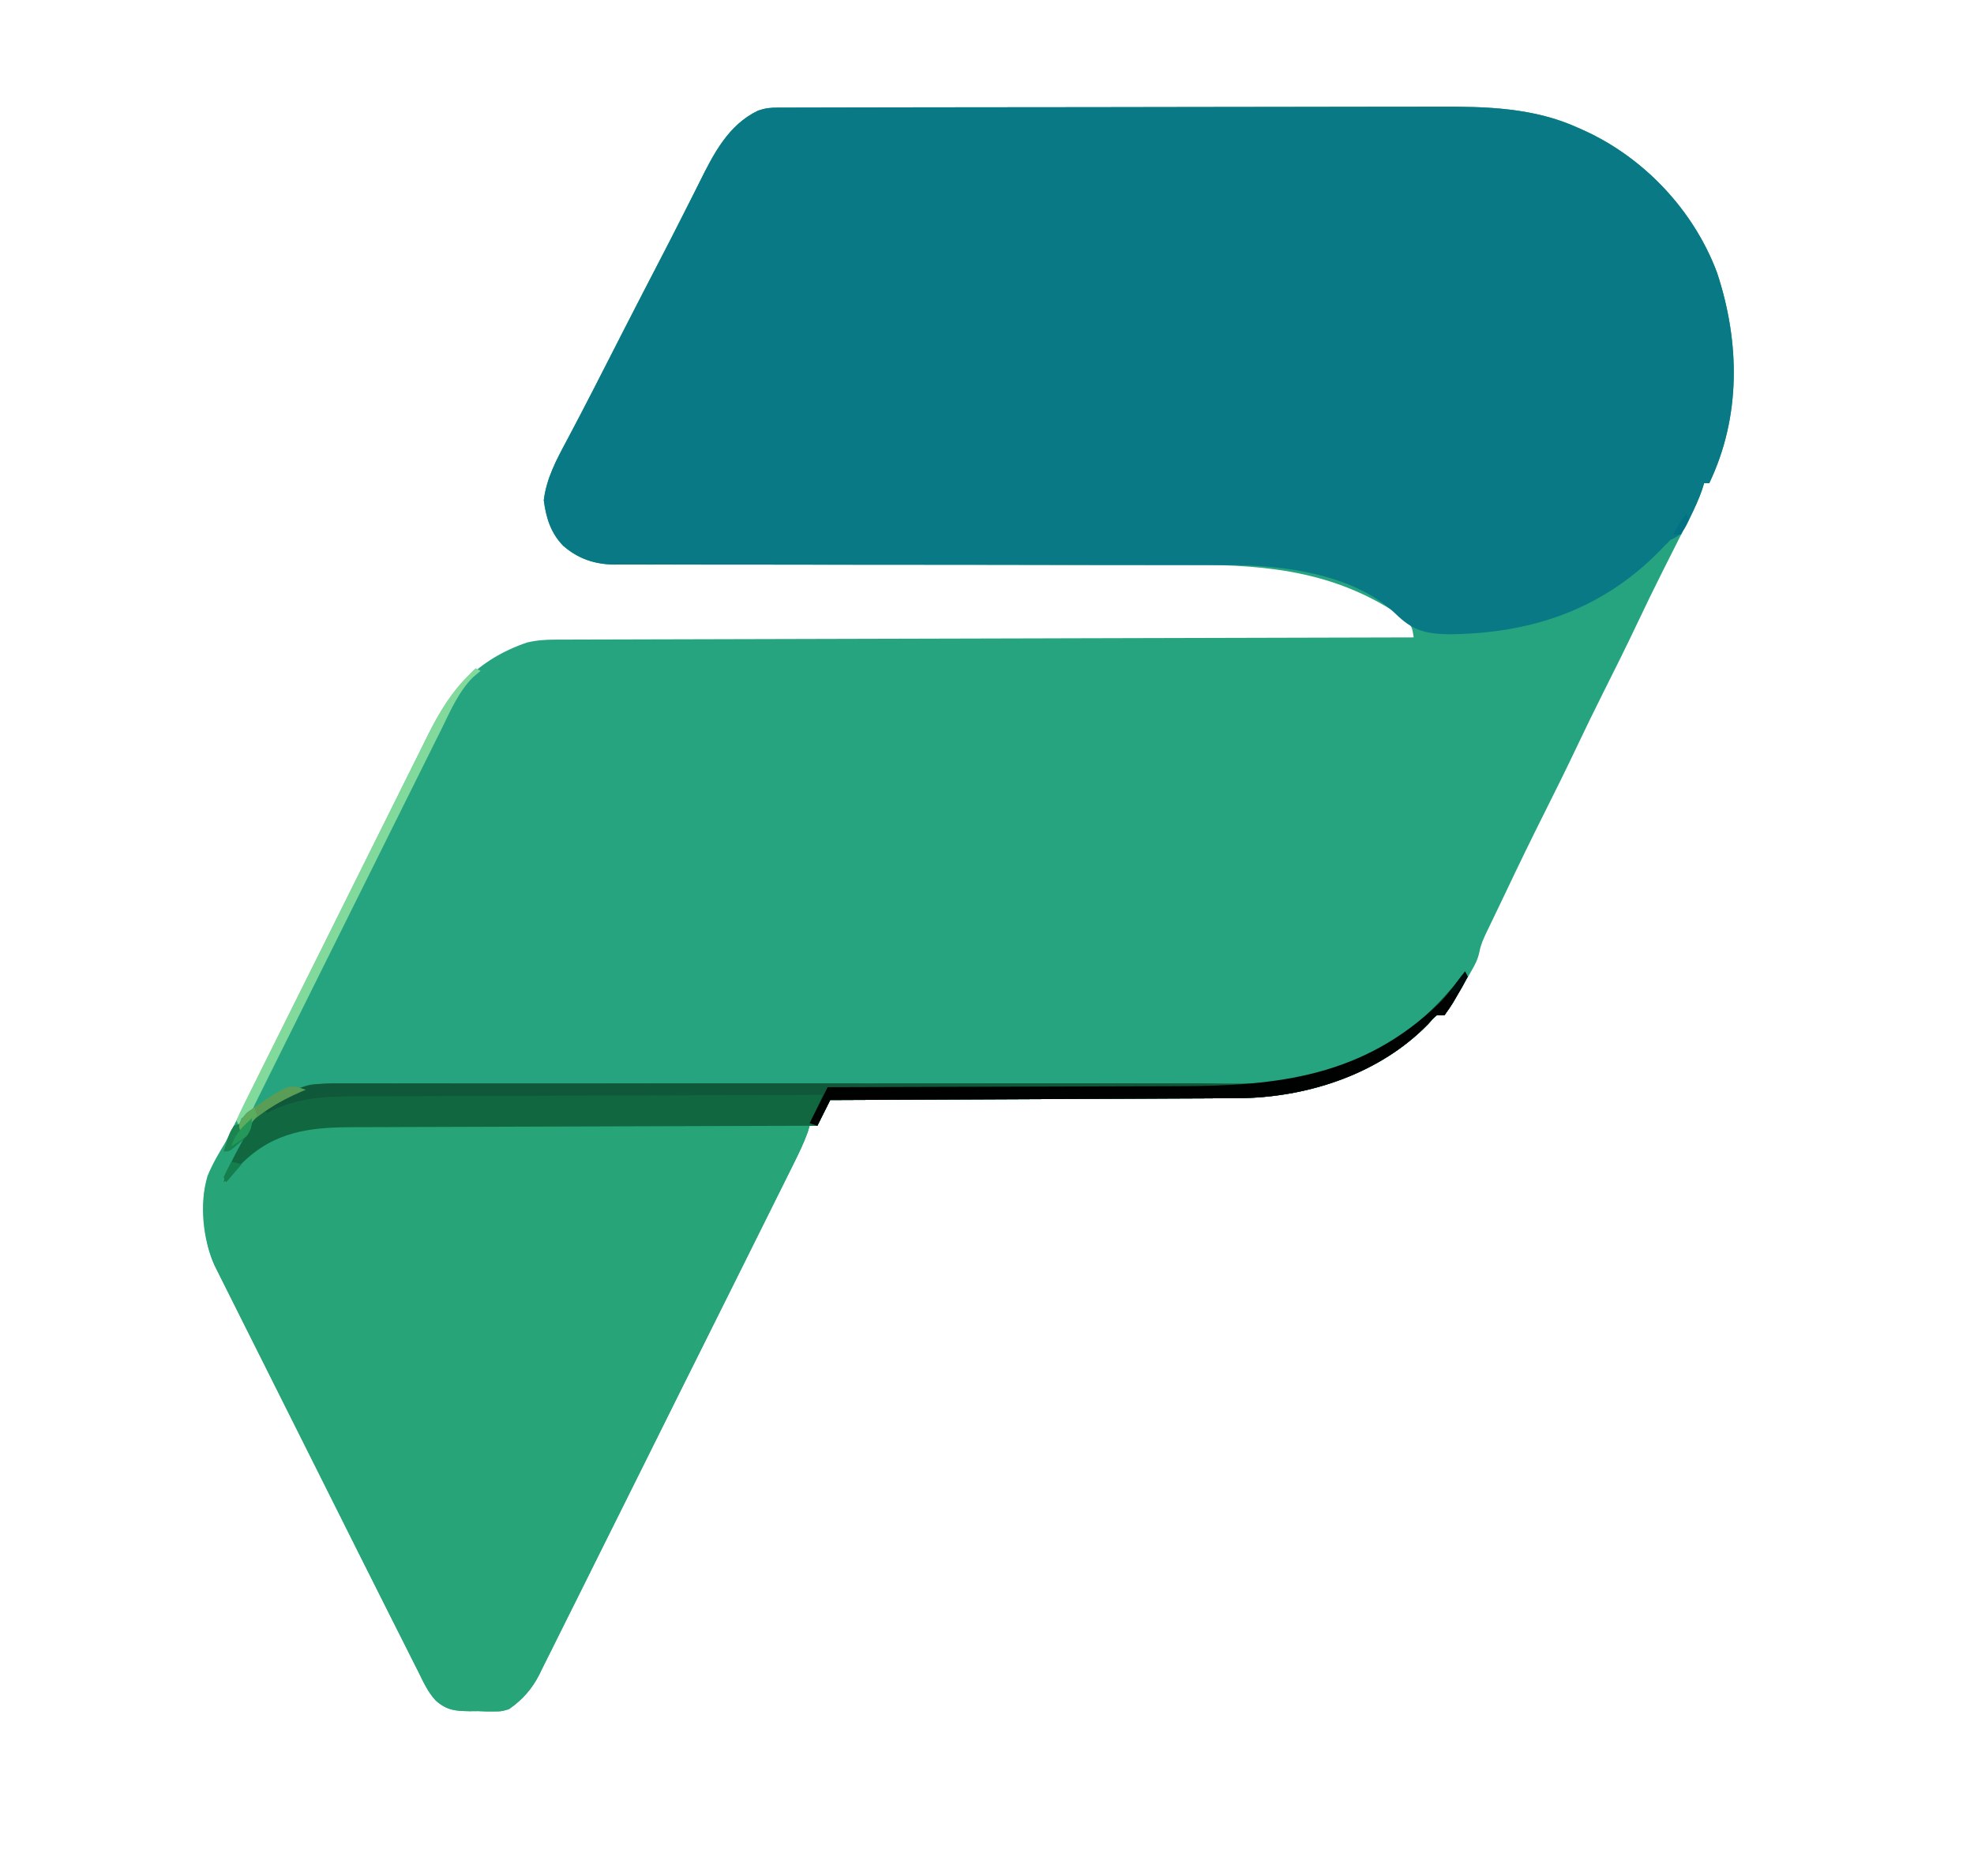
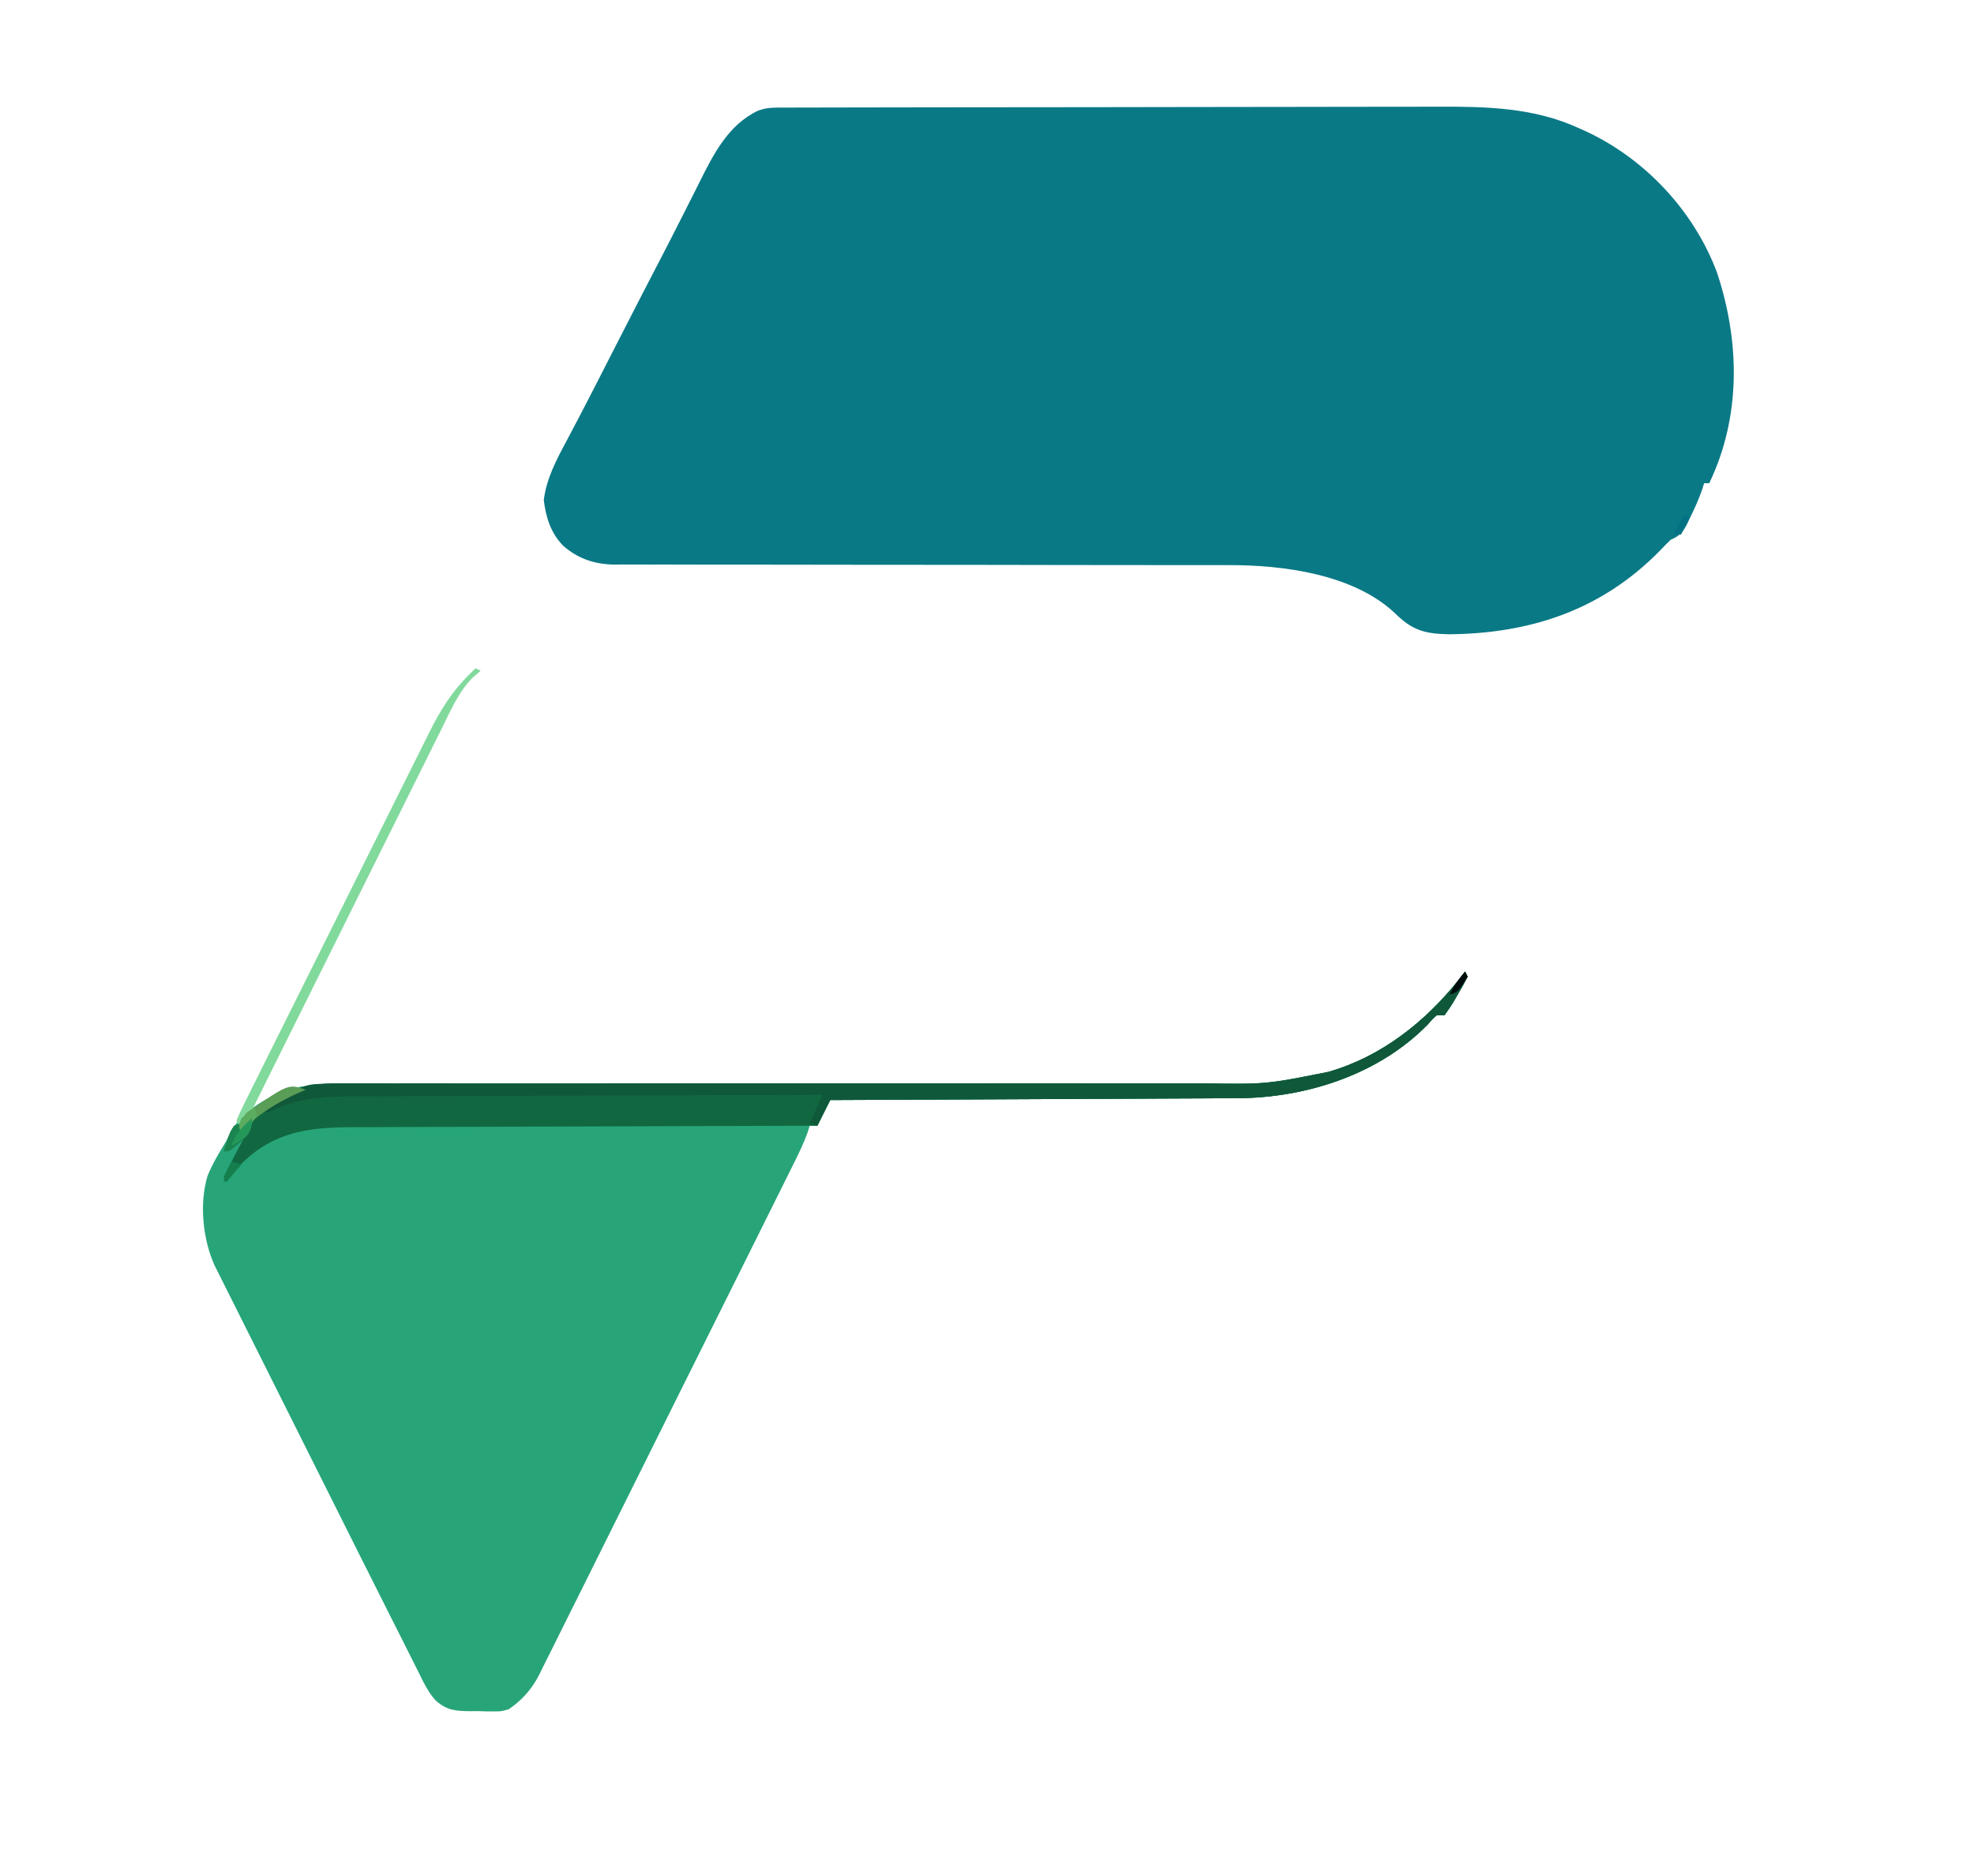
<svg xmlns="http://www.w3.org/2000/svg" version="1.1" width="768" height="730">
-   <path fill="#25A47F" transform="translate(302.78,41.866)" d="M0 0 C1.485 -0.007 1.485 -0.007 3 -0.014 C4.09 -0.013 5.181 -0.013 6.304 -0.013 C7.46 -0.017 8.617 -0.02 9.808 -0.024 C13.024 -0.033 16.239 -0.038 19.454 -0.04 C22.921 -0.044 26.388 -0.054 29.854 -0.063 C38.234 -0.082 46.614 -0.093 54.995 -0.101 C58.946 -0.106 62.898 -0.111 66.85 -0.116 C80 -0.133 93.15 -0.148 106.3 -0.155 C109.713 -0.157 113.127 -0.159 116.54 -0.161 C117.813 -0.162 117.813 -0.162 119.111 -0.162 C132.819 -0.171 146.528 -0.196 160.236 -0.229 C174.33 -0.262 188.423 -0.28 202.517 -0.283 C210.422 -0.285 218.326 -0.294 226.231 -0.319 C232.972 -0.341 239.712 -0.349 246.453 -0.339 C249.885 -0.335 253.316 -0.336 256.747 -0.356 C275.325 -0.445 294.023 -0.006 311.22 7.884 C312.39 8.402 312.39 8.402 313.584 8.93 C336.963 19.588 356.199 40.048 365.22 64.134 C374.173 91.082 374.652 120.15 362.22 146.134 C361.56 146.134 360.9 146.134 360.22 146.134 C359.841 147.382 359.841 147.382 359.454 148.656 C358.073 152.549 356.347 156.113 354.474 159.787 C353.924 160.879 353.924 160.879 353.362 161.993 C352.579 163.548 351.793 165.103 351.006 166.656 C348.941 170.734 346.889 174.819 344.837 178.904 C344.433 179.709 344.028 180.515 343.611 181.344 C340.467 187.614 337.406 193.919 334.408 200.259 C330.088 209.389 325.593 218.422 321.055 227.445 C317.529 234.471 314.089 241.532 310.72 248.634 C306.821 256.853 302.807 265.007 298.72 273.134 C293.161 284.195 287.759 295.322 282.465 306.513 C281.251 309.07 280.024 311.62 278.794 314.169 C278.061 315.699 277.328 317.229 276.595 318.759 C276.264 319.44 275.933 320.121 275.592 320.822 C274.369 323.391 273.29 325.753 272.779 328.563 C272.179 331.324 271.238 333.237 269.822 335.673 C269.342 336.501 268.863 337.328 268.369 338.181 C267.866 339.032 267.363 339.883 266.845 340.759 C266.103 342.047 266.103 342.047 265.345 343.361 C261.014 350.773 261.014 350.773 258.22 353.134 C257.56 353.134 256.9 353.134 256.22 353.134 C255.074 354.238 253.979 355.395 252.908 356.572 C233.027 376.809 204.66 385.153 176.945 385.434 C174.692 385.447 172.44 385.45 170.187 385.453 C168.54 385.462 166.892 385.473 165.245 385.484 C160.822 385.511 156.4 385.526 151.977 385.539 C147.337 385.555 142.696 385.581 138.056 385.607 C129.291 385.654 120.526 385.69 111.761 385.724 C101.773 385.762 91.785 385.811 81.797 385.862 C61.271 385.965 40.746 386.054 20.22 386.134 C18.57 389.434 16.92 392.734 15.22 396.134 C14.23 396.134 13.24 396.134 12.22 396.134 C11.978 396.943 11.735 397.751 11.486 398.584 C9.954 402.88 8.008 406.858 5.971 410.933 C5.538 411.807 5.105 412.681 4.659 413.582 C3.209 416.506 1.754 419.427 0.298 422.349 C-0.744 424.447 -1.785 426.544 -2.827 428.642 C-6.245 435.527 -9.672 442.407 -13.1 449.287 C-14.281 451.657 -15.461 454.027 -16.642 456.398 C-21.552 466.257 -26.464 476.115 -31.383 485.971 C-32.657 488.525 -33.932 491.079 -35.207 493.633 C-35.523 494.268 -35.84 494.903 -36.167 495.557 C-41.298 505.84 -46.414 516.131 -51.524 526.425 C-56.777 537.006 -62.043 547.579 -67.322 558.147 C-70.283 564.075 -73.239 570.007 -76.179 575.946 C-78.946 581.532 -81.73 587.111 -84.527 592.682 C-85.549 594.726 -86.565 596.772 -87.574 598.822 C-88.956 601.626 -90.36 604.418 -91.769 607.209 C-92.161 608.017 -92.552 608.825 -92.956 609.658 C-95.87 615.341 -99.518 619.465 -104.78 623.134 C-107.796 624.008 -107.796 624.008 -110.6 623.994 C-111.63 623.994 -112.66 623.994 -113.721 623.994 C-114.772 623.958 -115.822 623.921 -116.905 623.884 C-117.963 623.895 -119.021 623.905 -120.112 623.915 C-125.682 623.832 -128.857 623.593 -133.215 619.813 C-136.292 616.511 -138.091 612.488 -140.074 608.47 C-140.581 607.472 -141.088 606.473 -141.61 605.444 C-143.037 602.624 -144.452 599.798 -145.863 596.969 C-147.46 593.774 -149.075 590.588 -150.688 587.401 C-154.769 579.326 -158.823 571.238 -162.873 563.147 C-164.083 560.732 -165.292 558.317 -166.502 555.902 C-170.302 548.315 -174.101 540.727 -177.897 533.139 C-182.255 524.428 -186.617 515.72 -190.985 507.015 C-194.384 500.237 -197.78 493.456 -201.171 486.674 C-203.188 482.642 -205.207 478.61 -207.231 474.58 C-209.126 470.807 -211.015 467.031 -212.899 463.253 C-213.59 461.871 -214.282 460.49 -214.977 459.111 C-215.927 457.223 -216.87 455.332 -217.811 453.44 C-218.339 452.385 -218.867 451.33 -219.412 450.243 C-222.43 443.385 -223.249 437.08 -223.405 429.697 C-223.463 428.813 -223.521 427.929 -223.581 427.019 C-223.694 420.841 -222.127 416.246 -219.268 410.842 C-218.533 409.413 -217.799 407.985 -217.065 406.556 C-216.685 405.824 -216.306 405.092 -215.915 404.338 C-214.107 400.828 -212.362 397.288 -210.613 393.748 C-209.885 392.278 -209.156 390.809 -208.427 389.339 C-208.053 388.585 -207.679 387.83 -207.293 387.053 C-198.529 369.38 -189.744 351.718 -180.95 334.06 C-175.879 323.876 -170.814 313.69 -165.763 303.496 C-161.333 294.557 -156.892 285.624 -152.438 276.698 C-150.088 271.988 -147.744 267.276 -145.414 262.556 C-143.224 258.122 -141.019 253.695 -138.802 249.274 C-137.995 247.658 -137.194 246.04 -136.399 244.42 C-127.721 226.743 -116.898 214.678 -97.78 208.134 C-94.083 207.25 -90.652 207.005 -86.855 206.996 C-85.66 206.99 -84.466 206.985 -83.236 206.979 C-81.927 206.978 -80.619 206.977 -79.271 206.976 C-77.864 206.971 -76.457 206.966 -75.051 206.961 C-71.185 206.947 -67.32 206.94 -63.455 206.934 C-59.287 206.926 -55.118 206.912 -50.95 206.899 C-43.728 206.877 -36.506 206.859 -29.285 206.843 C-18.843 206.821 -8.402 206.792 2.04 206.763 C18.98 206.715 35.921 206.672 52.861 206.632 C69.318 206.592 85.774 206.551 102.231 206.507 C103.753 206.502 103.753 206.502 105.305 206.498 C110.393 206.485 115.481 206.471 120.569 206.457 C162.786 206.343 205.003 206.236 247.22 206.134 C246.652 202.235 246.652 202.235 244.279 199.177 C218.414 180.868 191.875 177.817 160.879 177.895 C158.351 177.894 155.823 177.892 153.295 177.889 C147.881 177.884 142.467 177.885 137.054 177.89 C128.489 177.899 119.924 177.887 111.359 177.873 C108.419 177.869 105.48 177.864 102.54 177.86 C101.806 177.859 101.072 177.858 100.315 177.856 C91.988 177.844 83.66 177.837 75.333 177.831 C74.193 177.83 74.193 177.83 73.03 177.829 C60.693 177.821 48.357 177.824 36.02 177.83 C23.32 177.836 10.62 177.822 -2.079 177.792 C-9.896 177.775 -17.712 177.773 -25.529 177.792 C-31.516 177.805 -37.503 177.792 -43.49 177.77 C-45.94 177.765 -48.39 177.768 -50.84 177.781 C-54.191 177.797 -57.54 177.782 -60.89 177.76 C-62.336 177.778 -62.336 177.778 -63.811 177.796 C-71.424 177.694 -77.897 175.537 -83.696 170.455 C-88.534 165.46 -90.34 159.53 -91.217 152.759 C-90.188 144.228 -86.253 136.965 -82.253 129.486 C-78.7 122.79 -75.187 116.078 -71.737 109.33 C-71.32 108.514 -70.903 107.699 -70.473 106.859 C-69.618 105.185 -68.764 103.512 -67.909 101.838 C-65.62 97.355 -63.327 92.873 -61.034 88.392 C-60.58 87.505 -60.126 86.619 -59.659 85.705 C-55.219 77.031 -50.753 68.371 -46.257 59.725 C-43.306 54.043 -40.377 48.352 -37.5 42.632 C-35.989 39.631 -34.469 36.635 -32.949 33.638 C-32.225 32.204 -31.504 30.768 -30.789 29.329 C-25.231 18.163 -19.538 6.74 -7.78 1.134 C-4.872 0.165 -3.025 0.006 0 0 Z" />
  <path fill="#0A7986" transform="translate(302.78,41.866)" d="M0 0 C0.99 -0.004 1.98 -0.009 3 -0.014 C4.09 -0.013 5.181 -0.013 6.304 -0.013 C7.46 -0.017 8.617 -0.02 9.808 -0.024 C13.024 -0.033 16.239 -0.038 19.454 -0.04 C22.921 -0.044 26.388 -0.054 29.854 -0.063 C38.234 -0.082 46.614 -0.093 54.995 -0.101 C58.946 -0.106 62.898 -0.111 66.85 -0.116 C80 -0.133 93.15 -0.148 106.3 -0.155 C109.713 -0.157 113.127 -0.159 116.54 -0.161 C117.389 -0.161 118.237 -0.162 119.111 -0.162 C132.819 -0.171 146.528 -0.196 160.236 -0.229 C174.33 -0.262 188.423 -0.28 202.517 -0.283 C210.422 -0.285 218.326 -0.294 226.231 -0.319 C232.972 -0.341 239.712 -0.349 246.453 -0.339 C249.885 -0.335 253.316 -0.336 256.747 -0.356 C275.325 -0.445 294.023 -0.006 311.22 7.884 C312.39 8.402 312.39 8.402 313.584 8.93 C336.963 19.588 356.199 40.048 365.22 64.134 C374.173 91.082 374.652 120.15 362.22 146.134 C361.56 146.134 360.9 146.134 360.22 146.134 C359.83 147.395 359.83 147.395 359.431 148.681 C358.134 152.378 356.571 155.874 354.845 159.384 C354.408 160.32 354.408 160.32 353.962 161.275 C352.167 164.929 350.941 166.575 347.22 168.134 C345.699 169.591 344.224 171.098 342.783 172.634 C320.18 195.533 292.674 204.647 260.885 204.917 C251.495 204.721 246.718 203.381 240.099 196.873 C223.953 181.515 196.488 177.956 175.29 178.01 C174.235 178.008 173.18 178.007 172.093 178.005 C168.582 178.002 165.071 178.005 161.56 178.008 C159.033 178.007 156.506 178.005 153.979 178.003 C149.25 177.999 144.522 177.996 139.793 177.996 C130.502 177.996 121.21 177.983 111.919 177.967 C110.453 177.964 108.987 177.961 107.521 177.959 C105.3 177.955 103.079 177.951 100.858 177.947 C92.501 177.932 84.143 177.918 75.786 177.906 C75.022 177.905 74.259 177.904 73.473 177.903 C61.097 177.885 48.721 177.882 36.345 177.884 C23.618 177.885 10.891 177.868 -1.835 177.833 C-9.674 177.812 -17.514 177.807 -25.353 177.821 C-31.362 177.831 -37.371 177.814 -43.38 177.788 C-45.84 177.781 -48.3 177.783 -50.76 177.794 C-54.124 177.808 -57.486 177.791 -60.85 177.767 C-62.302 177.784 -62.302 177.784 -63.783 177.801 C-71.408 177.694 -77.887 175.546 -83.696 170.455 C-88.534 165.46 -90.34 159.53 -91.217 152.759 C-90.188 144.228 -86.253 136.965 -82.253 129.486 C-78.7 122.79 -75.187 116.078 -71.737 109.33 C-71.32 108.514 -70.903 107.699 -70.473 106.859 C-69.618 105.185 -68.764 103.512 -67.909 101.838 C-65.62 97.355 -63.327 92.873 -61.034 88.392 C-60.58 87.505 -60.126 86.619 -59.659 85.705 C-55.219 77.031 -50.753 68.371 -46.257 59.725 C-43.306 54.043 -40.377 48.352 -37.5 42.632 C-35.989 39.631 -34.469 36.635 -32.949 33.638 C-32.225 32.204 -31.504 30.768 -30.789 29.329 C-25.231 18.163 -19.538 6.74 -7.78 1.134 C-4.872 0.165 -3.025 0.006 0 0 Z" />
  <path fill="#27A579" transform="translate(570,378)" d="M0 0 C0.33 0.66 0.66 1.32 1 2 C-0.337 4.632 -1.722 7.108 -3.25 9.625 C-3.863 10.685 -3.863 10.685 -4.488 11.766 C-5.57 13.567 -6.778 15.291 -8 17 C-8.99 17 -9.98 17 -11 17 C-12.681 18.468 -12.681 18.468 -14.375 20.438 C-32.82 39.452 -60.052 48.594 -86.071 49.248 C-89.725 49.302 -93.378 49.314 -97.033 49.319 C-98.68 49.328 -100.328 49.338 -101.975 49.349 C-106.398 49.376 -110.82 49.392 -115.243 49.405 C-119.884 49.42 -124.524 49.447 -129.164 49.473 C-137.929 49.519 -146.694 49.556 -155.459 49.589 C-165.447 49.628 -175.435 49.677 -185.423 49.727 C-205.949 49.83 -226.474 49.92 -247 50 C-248.65 53.3 -250.3 56.6 -252 60 C-252.99 60 -253.98 60 -255 60 C-255.242 60.809 -255.485 61.617 -255.734 62.45 C-257.266 66.746 -259.212 70.724 -261.249 74.799 C-261.682 75.673 -262.115 76.547 -262.561 77.447 C-264.011 80.372 -265.467 83.293 -266.922 86.215 C-267.964 88.312 -269.006 90.41 -270.047 92.508 C-273.465 99.393 -276.893 106.273 -280.32 113.152 C-281.501 115.523 -282.681 117.893 -283.862 120.264 C-288.772 130.123 -293.685 139.981 -298.603 149.837 C-299.878 152.391 -301.152 154.945 -302.427 157.499 C-302.744 158.134 -303.06 158.768 -303.387 159.422 C-308.518 169.706 -313.634 179.997 -318.744 190.291 C-323.997 200.872 -329.263 211.445 -334.542 222.012 C-337.504 227.941 -340.459 233.872 -343.399 239.811 C-346.166 245.398 -348.95 250.976 -351.747 256.548 C-352.769 258.592 -353.785 260.638 -354.794 262.688 C-356.176 265.492 -357.58 268.284 -358.989 271.074 C-359.381 271.883 -359.773 272.691 -360.176 273.523 C-363.09 279.207 -366.739 283.331 -372 287 C-375.016 287.874 -375.016 287.874 -377.82 287.859 C-378.85 287.859 -379.88 287.859 -380.941 287.859 C-381.992 287.823 -383.043 287.787 -384.125 287.75 C-385.712 287.765 -385.712 287.765 -387.332 287.781 C-392.902 287.697 -396.077 287.459 -400.436 283.679 C-403.512 280.377 -405.311 276.354 -407.294 272.336 C-407.801 271.337 -408.308 270.339 -408.83 269.31 C-410.258 266.49 -411.672 263.663 -413.083 260.835 C-414.68 257.64 -416.295 254.454 -417.908 251.267 C-421.989 243.192 -426.044 235.104 -430.094 227.013 C-431.303 224.598 -432.512 222.183 -433.722 219.767 C-437.522 212.181 -441.321 204.593 -445.117 197.004 C-449.475 188.294 -453.838 179.586 -458.205 170.88 C-461.605 164.102 -465 157.322 -468.391 150.54 C-470.408 146.507 -472.427 142.476 -474.451 138.446 C-476.346 134.673 -478.235 130.897 -480.12 127.118 C-480.81 125.737 -481.503 124.356 -482.197 122.976 C-483.147 121.089 -484.09 119.198 -485.031 117.306 C-485.559 116.251 -486.087 115.196 -486.632 114.108 C-491.126 103.899 -492.5 90.332 -489.254 79.515 C-487.301 74.724 -484.71 70.395 -482 66 C-481.492 64.938 -480.984 63.876 -480.461 62.781 C-476.414 55.076 -466.873 49.12 -458.851 46.224 C-450.706 43.727 -442.841 43.582 -434.41 43.628 C-432.85 43.626 -431.29 43.622 -429.73 43.617 C-425.468 43.606 -421.207 43.615 -416.945 43.626 C-412.339 43.635 -407.733 43.626 -403.127 43.62 C-395.15 43.611 -387.174 43.612 -379.198 43.62 C-367.646 43.631 -356.094 43.622 -344.542 43.607 C-325.772 43.584 -307.003 43.57 -288.233 43.566 C-287.11 43.566 -285.988 43.566 -284.831 43.565 C-272.316 43.563 -259.8 43.562 -247.285 43.563 C-242.75 43.564 -238.215 43.564 -233.68 43.564 C-232.561 43.564 -231.442 43.564 -230.289 43.564 C-211.596 43.565 -192.903 43.55 -174.21 43.523 C-162.695 43.508 -151.181 43.505 -139.666 43.521 C-131.768 43.53 -123.869 43.525 -115.97 43.509 C-111.421 43.501 -106.872 43.498 -102.323 43.514 C-77.353 43.892 -77.353 43.892 -53 39 C-51.22 38.433 -51.22 38.433 -49.404 37.854 C-29.324 31.087 -12.508 16.766 0 0 Z" />
  <path fill="#116840" transform="translate(570,378)" d="M0 0 C0.33 0.66 0.66 1.32 1 2 C-0.337 4.632 -1.722 7.108 -3.25 9.625 C-3.863 10.685 -3.863 10.685 -4.488 11.766 C-5.57 13.567 -6.778 15.291 -8 17 C-8.99 17 -9.98 17 -11 17 C-12.681 18.468 -12.681 18.468 -14.375 20.438 C-32.82 39.452 -60.052 48.594 -86.071 49.248 C-89.725 49.302 -93.378 49.314 -97.033 49.319 C-98.68 49.328 -100.328 49.338 -101.975 49.349 C-106.398 49.376 -110.82 49.392 -115.243 49.405 C-119.884 49.42 -124.524 49.447 -129.164 49.473 C-137.929 49.519 -146.694 49.556 -155.459 49.589 C-165.447 49.628 -175.435 49.677 -185.423 49.727 C-205.949 49.83 -226.474 49.92 -247 50 C-248.65 53.3 -250.3 56.6 -252 60 C-253.506 60.004 -253.506 60.004 -255.043 60.007 C-279.507 60.066 -303.971 60.142 -328.435 60.236 C-340.266 60.281 -352.096 60.32 -363.927 60.346 C-374.242 60.369 -384.557 60.403 -394.871 60.449 C-400.33 60.473 -405.789 60.491 -411.248 60.498 C-416.392 60.504 -421.537 60.524 -426.682 60.554 C-428.563 60.563 -430.445 60.567 -432.327 60.565 C-449.358 60.554 -463.292 62.144 -475.938 74.688 C-477.299 76.118 -478.654 77.555 -480 79 C-480.996 80.004 -481.994 81.006 -483 82 C-481.459 76.702 -479.067 72.127 -476.438 67.312 C-475.622 65.81 -474.808 64.306 -473.996 62.801 C-473.457 61.813 -473.457 61.813 -472.908 60.806 C-471.87 58.849 -471.87 58.849 -471 56 C-465.893 51.81 -459.948 48.802 -454 46 C-453.434 45.657 -452.867 45.315 -452.284 44.962 C-449.293 43.702 -446.884 43.75 -443.639 43.749 C-442.322 43.744 -441.005 43.739 -439.648 43.734 C-438.183 43.739 -436.717 43.744 -435.252 43.748 C-433.698 43.746 -432.144 43.743 -430.59 43.739 C-426.313 43.731 -422.035 43.736 -417.758 43.742 C-413.147 43.746 -408.536 43.739 -403.925 43.734 C-395.929 43.725 -387.934 43.723 -379.938 43.726 C-368.358 43.729 -356.778 43.717 -345.199 43.701 C-326.386 43.675 -307.573 43.655 -288.761 43.642 C-287.634 43.641 -286.508 43.64 -285.347 43.639 C-269.387 43.628 -253.426 43.623 -237.465 43.62 C-236.343 43.62 -235.221 43.619 -234.064 43.619 C-232.383 43.619 -232.383 43.619 -230.668 43.619 C-211.943 43.615 -193.219 43.596 -174.494 43.564 C-162.954 43.545 -151.413 43.539 -139.872 43.55 C-131.95 43.556 -124.028 43.548 -116.107 43.529 C-111.543 43.518 -106.98 43.514 -102.417 43.527 C-77.398 43.9 -77.398 43.9 -53 39 C-51.814 38.622 -50.627 38.244 -49.405 37.855 C-29.324 31.088 -12.508 16.766 0 0 Z" />
  <path fill="#10583A" transform="translate(570,378)" d="M0 0 C0.33 0.66 0.66 1.32 1 2 C-0.337 4.632 -1.722 7.108 -3.25 9.625 C-3.863 10.685 -3.863 10.685 -4.488 11.766 C-5.57 13.567 -6.778 15.291 -8 17 C-8.99 17 -9.98 17 -11 17 C-12.681 18.468 -12.681 18.468 -14.375 20.438 C-32.82 39.452 -60.052 48.594 -86.071 49.248 C-89.725 49.302 -93.378 49.314 -97.033 49.319 C-98.68 49.328 -100.328 49.338 -101.975 49.349 C-106.398 49.376 -110.82 49.392 -115.243 49.405 C-119.884 49.42 -124.524 49.447 -129.164 49.473 C-137.929 49.519 -146.694 49.556 -155.459 49.589 C-165.447 49.628 -175.435 49.677 -185.423 49.727 C-205.949 49.83 -226.474 49.92 -247 50 C-248.65 53.3 -250.3 56.6 -252 60 C-252.99 59.67 -253.98 59.34 -255 59 C-252.525 53.555 -252.525 53.555 -250 48 C-275.609 48.061 -301.218 48.138 -326.826 48.236 C-338.717 48.281 -350.609 48.32 -362.5 48.346 C-372.868 48.369 -383.235 48.403 -393.602 48.449 C-399.089 48.473 -404.576 48.491 -410.062 48.498 C-415.233 48.504 -420.404 48.524 -425.575 48.554 C-427.467 48.563 -429.358 48.567 -431.249 48.565 C-443.671 48.557 -454.787 49.098 -466 55 C-466.66 54.67 -467.32 54.34 -468 54 C-466.694 53.074 -465.38 52.16 -464.062 51.25 C-463.332 50.74 -462.601 50.229 -461.848 49.703 C-460.908 49.141 -459.968 48.579 -459 48 C-458.437 47.662 -457.873 47.324 -457.293 46.976 C-450.006 43.166 -442.653 43.448 -434.651 43.508 C-433.092 43.505 -431.534 43.5 -429.976 43.494 C-425.71 43.481 -421.444 43.494 -417.177 43.51 C-412.57 43.523 -407.962 43.513 -403.355 43.506 C-395.373 43.496 -387.391 43.5 -379.409 43.514 C-367.849 43.534 -356.29 43.527 -344.73 43.514 C-325.948 43.492 -307.166 43.485 -288.384 43.491 C-286.698 43.491 -286.698 43.491 -284.979 43.492 C-275.867 43.494 -266.756 43.498 -257.644 43.501 C-249.693 43.504 -241.741 43.507 -233.79 43.509 C-232.67 43.51 -231.551 43.51 -230.397 43.51 C-211.695 43.515 -192.993 43.504 -174.291 43.483 C-162.769 43.47 -151.247 43.471 -139.725 43.491 C-131.82 43.504 -123.914 43.502 -116.009 43.49 C-111.456 43.483 -106.903 43.483 -102.35 43.5 C-77.366 43.893 -77.366 43.893 -53 39 C-51.814 38.622 -50.627 38.244 -49.405 37.854 C-29.324 31.088 -12.508 16.766 0 0 Z" />
-   <path fill="#000101" transform="translate(570,378)" d="M0 0 C0.33 0.66 0.66 1.32 1 2 C-0.337 4.632 -1.722 7.108 -3.25 9.625 C-3.863 10.685 -3.863 10.685 -4.488 11.766 C-5.57 13.567 -6.778 15.291 -8 17 C-8.99 17 -9.98 17 -11 17 C-12.681 18.468 -12.681 18.468 -14.375 20.438 C-32.82 39.452 -60.052 48.594 -86.071 49.248 C-89.725 49.302 -93.378 49.314 -97.033 49.319 C-98.68 49.328 -100.328 49.338 -101.975 49.349 C-106.398 49.376 -110.82 49.392 -115.243 49.405 C-119.884 49.42 -124.524 49.447 -129.164 49.473 C-137.929 49.519 -146.694 49.556 -155.459 49.589 C-165.447 49.628 -175.435 49.677 -185.423 49.727 C-205.949 49.83 -226.474 49.92 -247 50 C-248.65 53.3 -250.3 56.6 -252 60 C-252.99 59.67 -253.98 59.34 -255 59 C-251.535 52.07 -251.535 52.07 -248 45 C-244.879 44.995 -244.879 44.995 -241.694 44.989 C-222.011 44.953 -202.327 44.894 -182.644 44.816 C-172.527 44.776 -162.409 44.744 -152.292 44.729 C-143.463 44.716 -134.634 44.689 -125.806 44.645 C-121.14 44.623 -116.475 44.607 -111.809 44.608 C-72.623 44.607 -39.685 40.763 -10.25 12.5 C-6.48 8.62 -3.231 4.331 0 0 Z" />
  <path fill="#81D99C" transform="translate(185,260)" d="M0 0 C0.99 0.495 0.99 0.495 2 1 C1.014 1.833 0.028 2.666 -0.988 3.525 C-6.63 9.199 -9.713 16.508 -13.198 23.602 C-13.993 25.193 -14.789 26.784 -15.586 28.374 C-17.737 32.673 -19.87 36.981 -22 41.291 C-24.235 45.805 -26.486 50.311 -28.736 54.818 C-32.991 63.35 -37.231 71.889 -41.467 80.43 C-46.283 90.141 -51.116 99.844 -55.949 109.546 C-64.208 126.124 -72.455 142.709 -80.689 159.299 C-81.035 159.998 -81.382 160.696 -81.739 161.416 C-82.662 163.276 -83.585 165.137 -84.508 166.997 C-85.247 168.484 -85.247 168.484 -86 170 C-86.503 171.163 -86.503 171.163 -87.017 172.349 C-88 174 -88 174 -91 175 C-91.33 175.99 -91.66 176.98 -92 178 C-92.33 177.34 -92.66 176.68 -93 176 C-92.101 173.794 -91.139 171.723 -90.068 169.601 C-89.74 168.936 -89.412 168.272 -89.075 167.588 C-87.967 165.347 -86.848 163.112 -85.729 160.877 C-84.935 159.277 -84.142 157.678 -83.35 156.078 C-81.188 151.718 -79.015 147.363 -76.84 143.01 C-75.023 139.374 -73.211 135.735 -71.399 132.097 C-67.119 123.504 -62.83 114.916 -58.536 106.33 C-54.114 97.489 -49.71 88.638 -45.314 79.784 C-41.537 72.177 -37.747 64.577 -33.948 56.981 C-31.681 52.447 -29.418 47.911 -27.168 43.368 C-25.047 39.086 -22.91 34.813 -20.761 30.544 C-19.979 28.984 -19.202 27.421 -18.431 25.855 C-13.944 16.749 -9.364 9.173 -2 2 C-1.34 1.34 -0.68 0.68 0 0 Z" />
  <path fill="#5A9D56" transform="translate(119,424)" d="M0 0 C-0.557 0.231 -1.114 0.461 -1.688 0.699 C-10.987 4.673 -18.944 9.682 -26 17 C-25.742 13.304 -25.485 11.494 -22.848 8.805 C-6.776 -2.331 -6.776 -2.331 0 0 Z" />
  <path fill="#1A8550" transform="translate(98,435)" d="M0 0 C0 3.896 -0.945 5.915 -3.656 8.703 C-4.265 9.214 -4.873 9.724 -5.5 10.25 C-6.108 10.771 -6.717 11.292 -7.344 11.828 C-9 13 -9 13 -11 13 C-8.654 5.627 -8.654 5.627 -7 3 C-6.01 2.67 -5.02 2.34 -4 2 C-4 2.99 -4 3.98 -4 5 C-2.68 3.35 -1.36 1.7 0 0 Z" />
  <path fill="#5CAC60" transform="translate(99,431)" d="M0 0 C0.33 0.99 0.66 1.98 1 3 C-0.215 4.824 -0.215 4.824 -1.938 6.688 C-2.503 7.31 -3.069 7.933 -3.652 8.574 C-4.097 9.045 -4.542 9.515 -5 10 C-6 8 -6 8 -5.875 6.125 C-4.642 3.132 -2.585 1.856 0 0 Z" />
  <path fill="#249858" transform="translate(98,435)" d="M0 0 C0 3.262 -0.218 4.327 -2 7 C-5.125 9.25 -5.125 9.25 -8 11 C-6.604 6.557 -4.396 4.135 -1 1 C-0.67 0.67 -0.34 0.34 0 0 Z" />
  <path fill="#147E4D" transform="translate(90,452)" d="M0 0 C1.32 0.33 2.64 0.66 4 1 C2.02 3.31 0.04 5.62 -2 8 C-2.33 7.34 -2.66 6.68 -3 6 C-2.066 3.969 -1.068 1.965 0 0 Z" />
  <path fill="#000D0F" transform="translate(570,378)" d="M0 0 C0.33 0.66 0.66 1.32 1 2 C-2.625 7.875 -2.625 7.875 -6 9 C-4.473 5.564 -2.401 2.881 0 0 Z" />
  <path fill="#017284" transform="translate(656,200)" d="M0 0 C0.33 0.66 0.66 1.32 1 2 C0.066 4.031 -0.932 6.035 -2 8 C-2.99 8 -3.98 8 -5 8 C-3.628 5.046 -2.011 2.56 0 0 Z" />
-   <path d="" fill="#000000" transform="translate(0,0)" />
</svg>